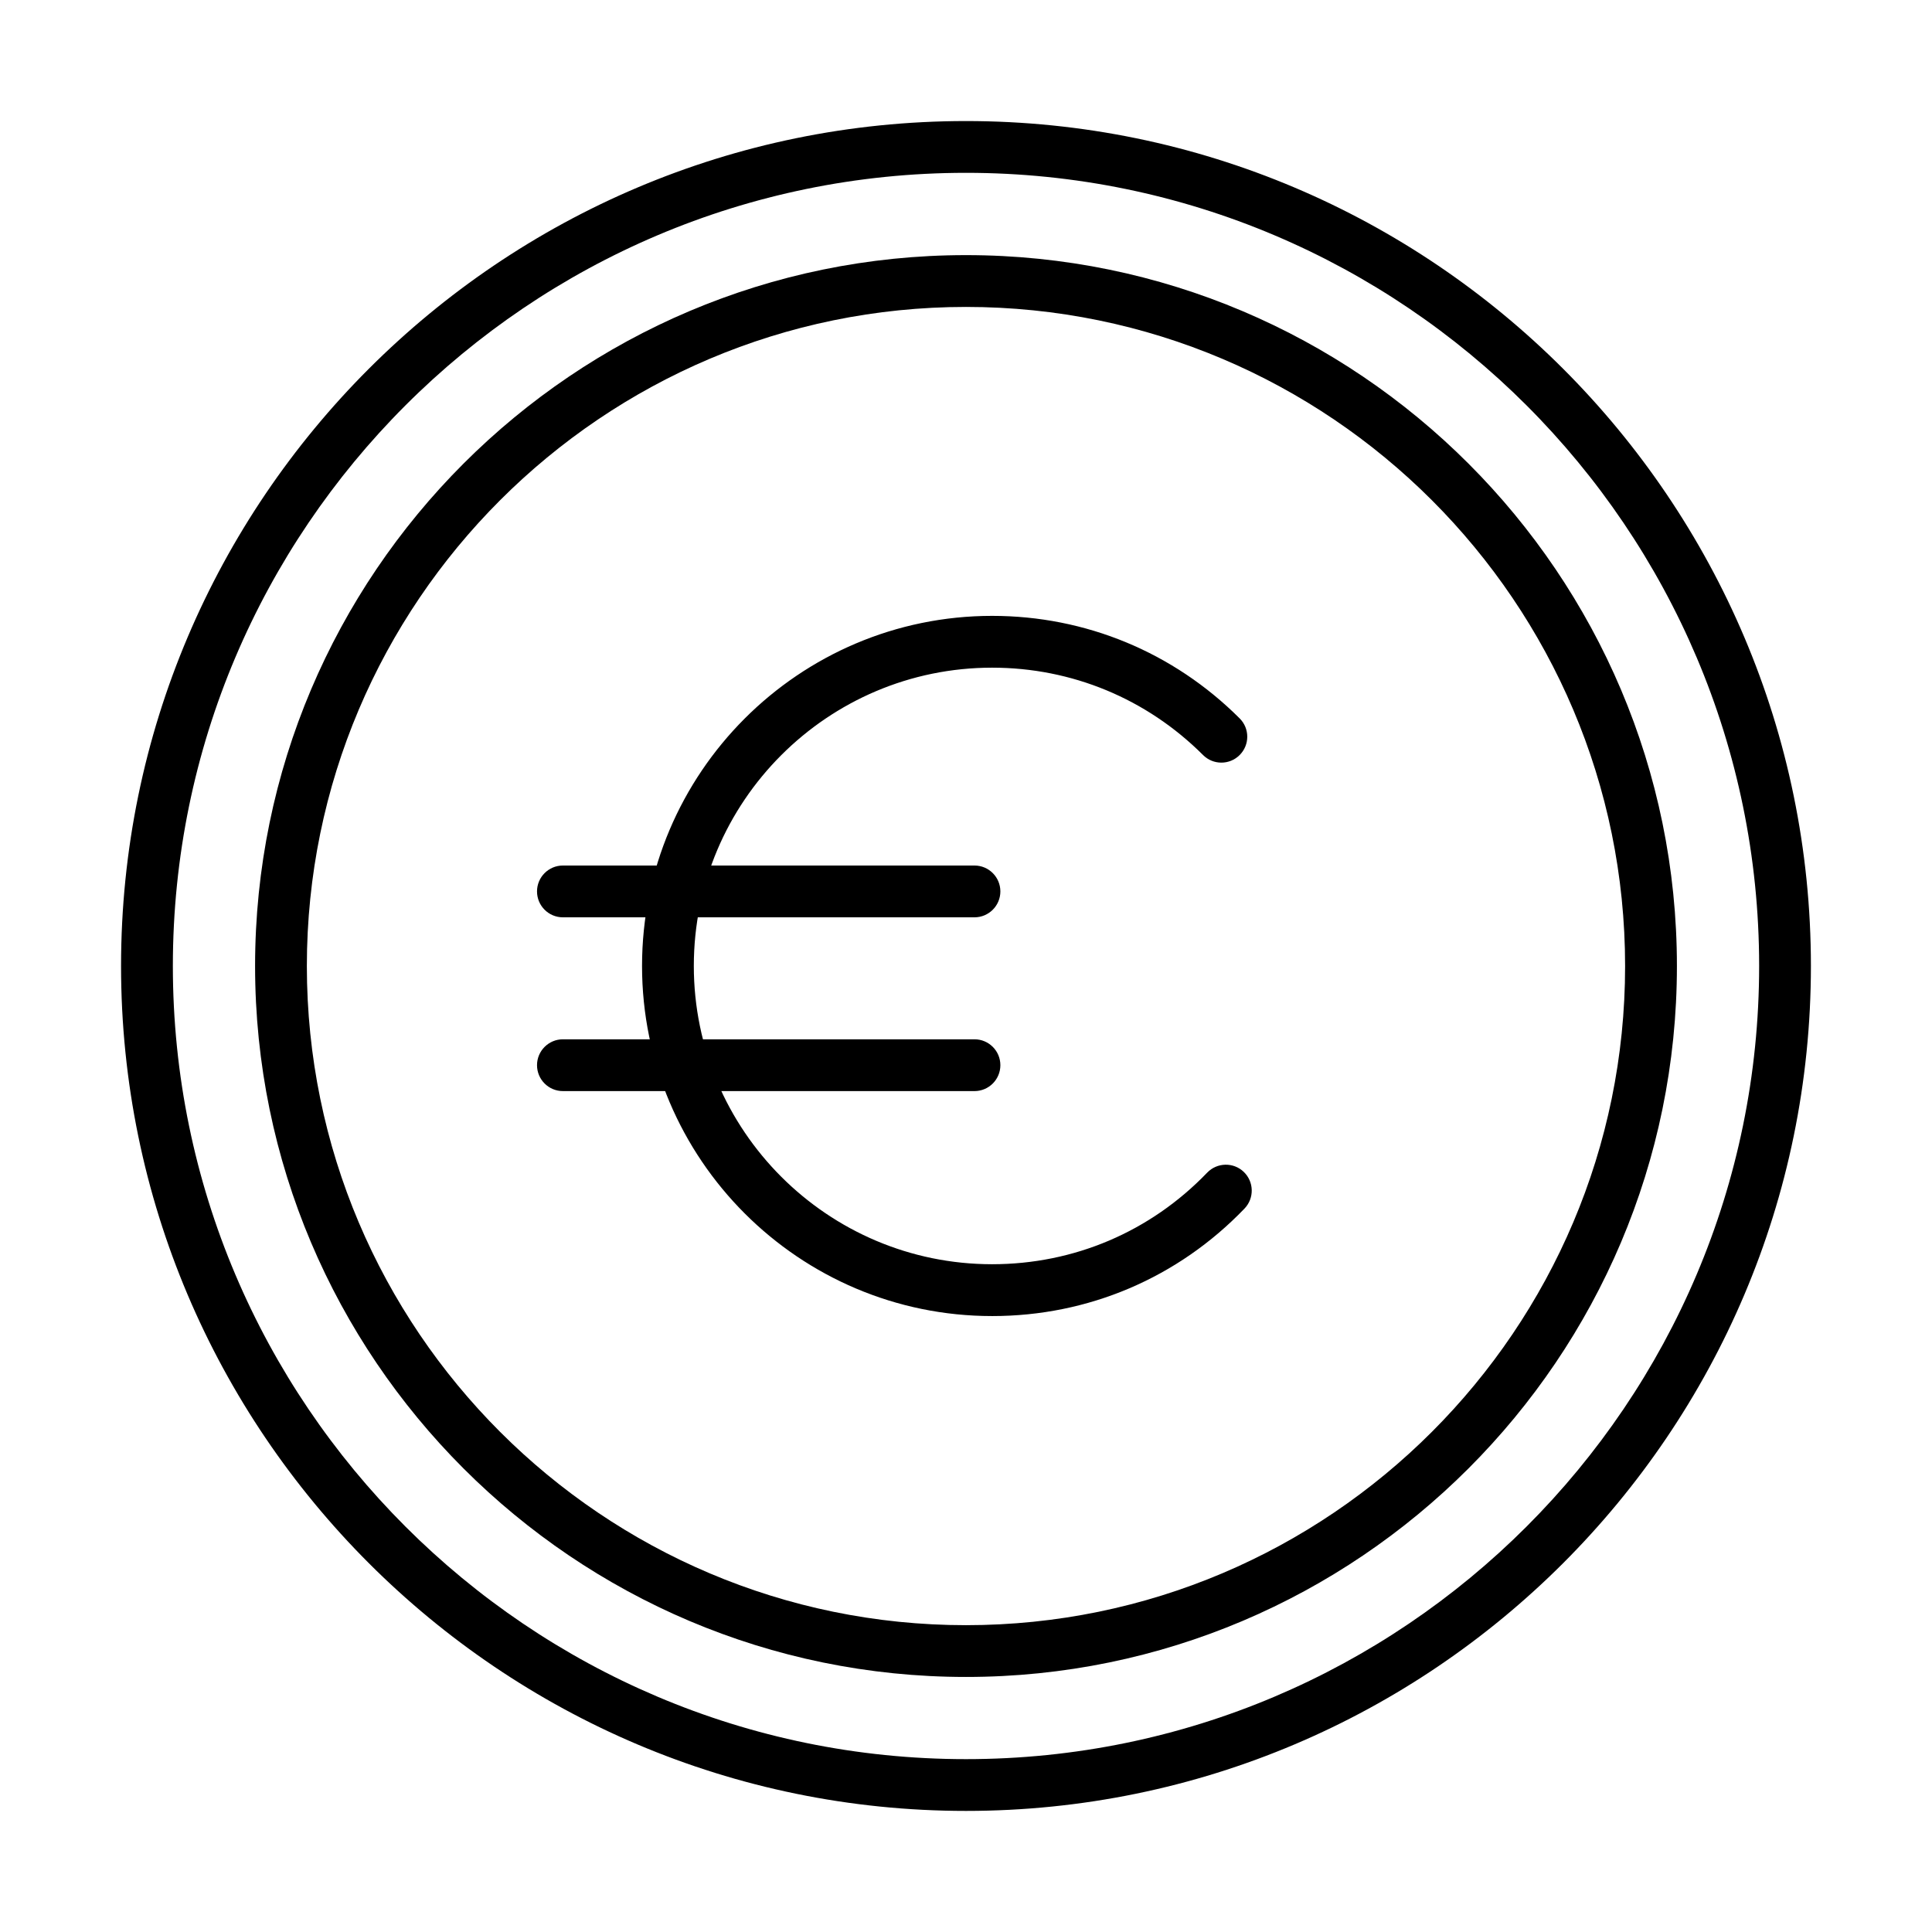
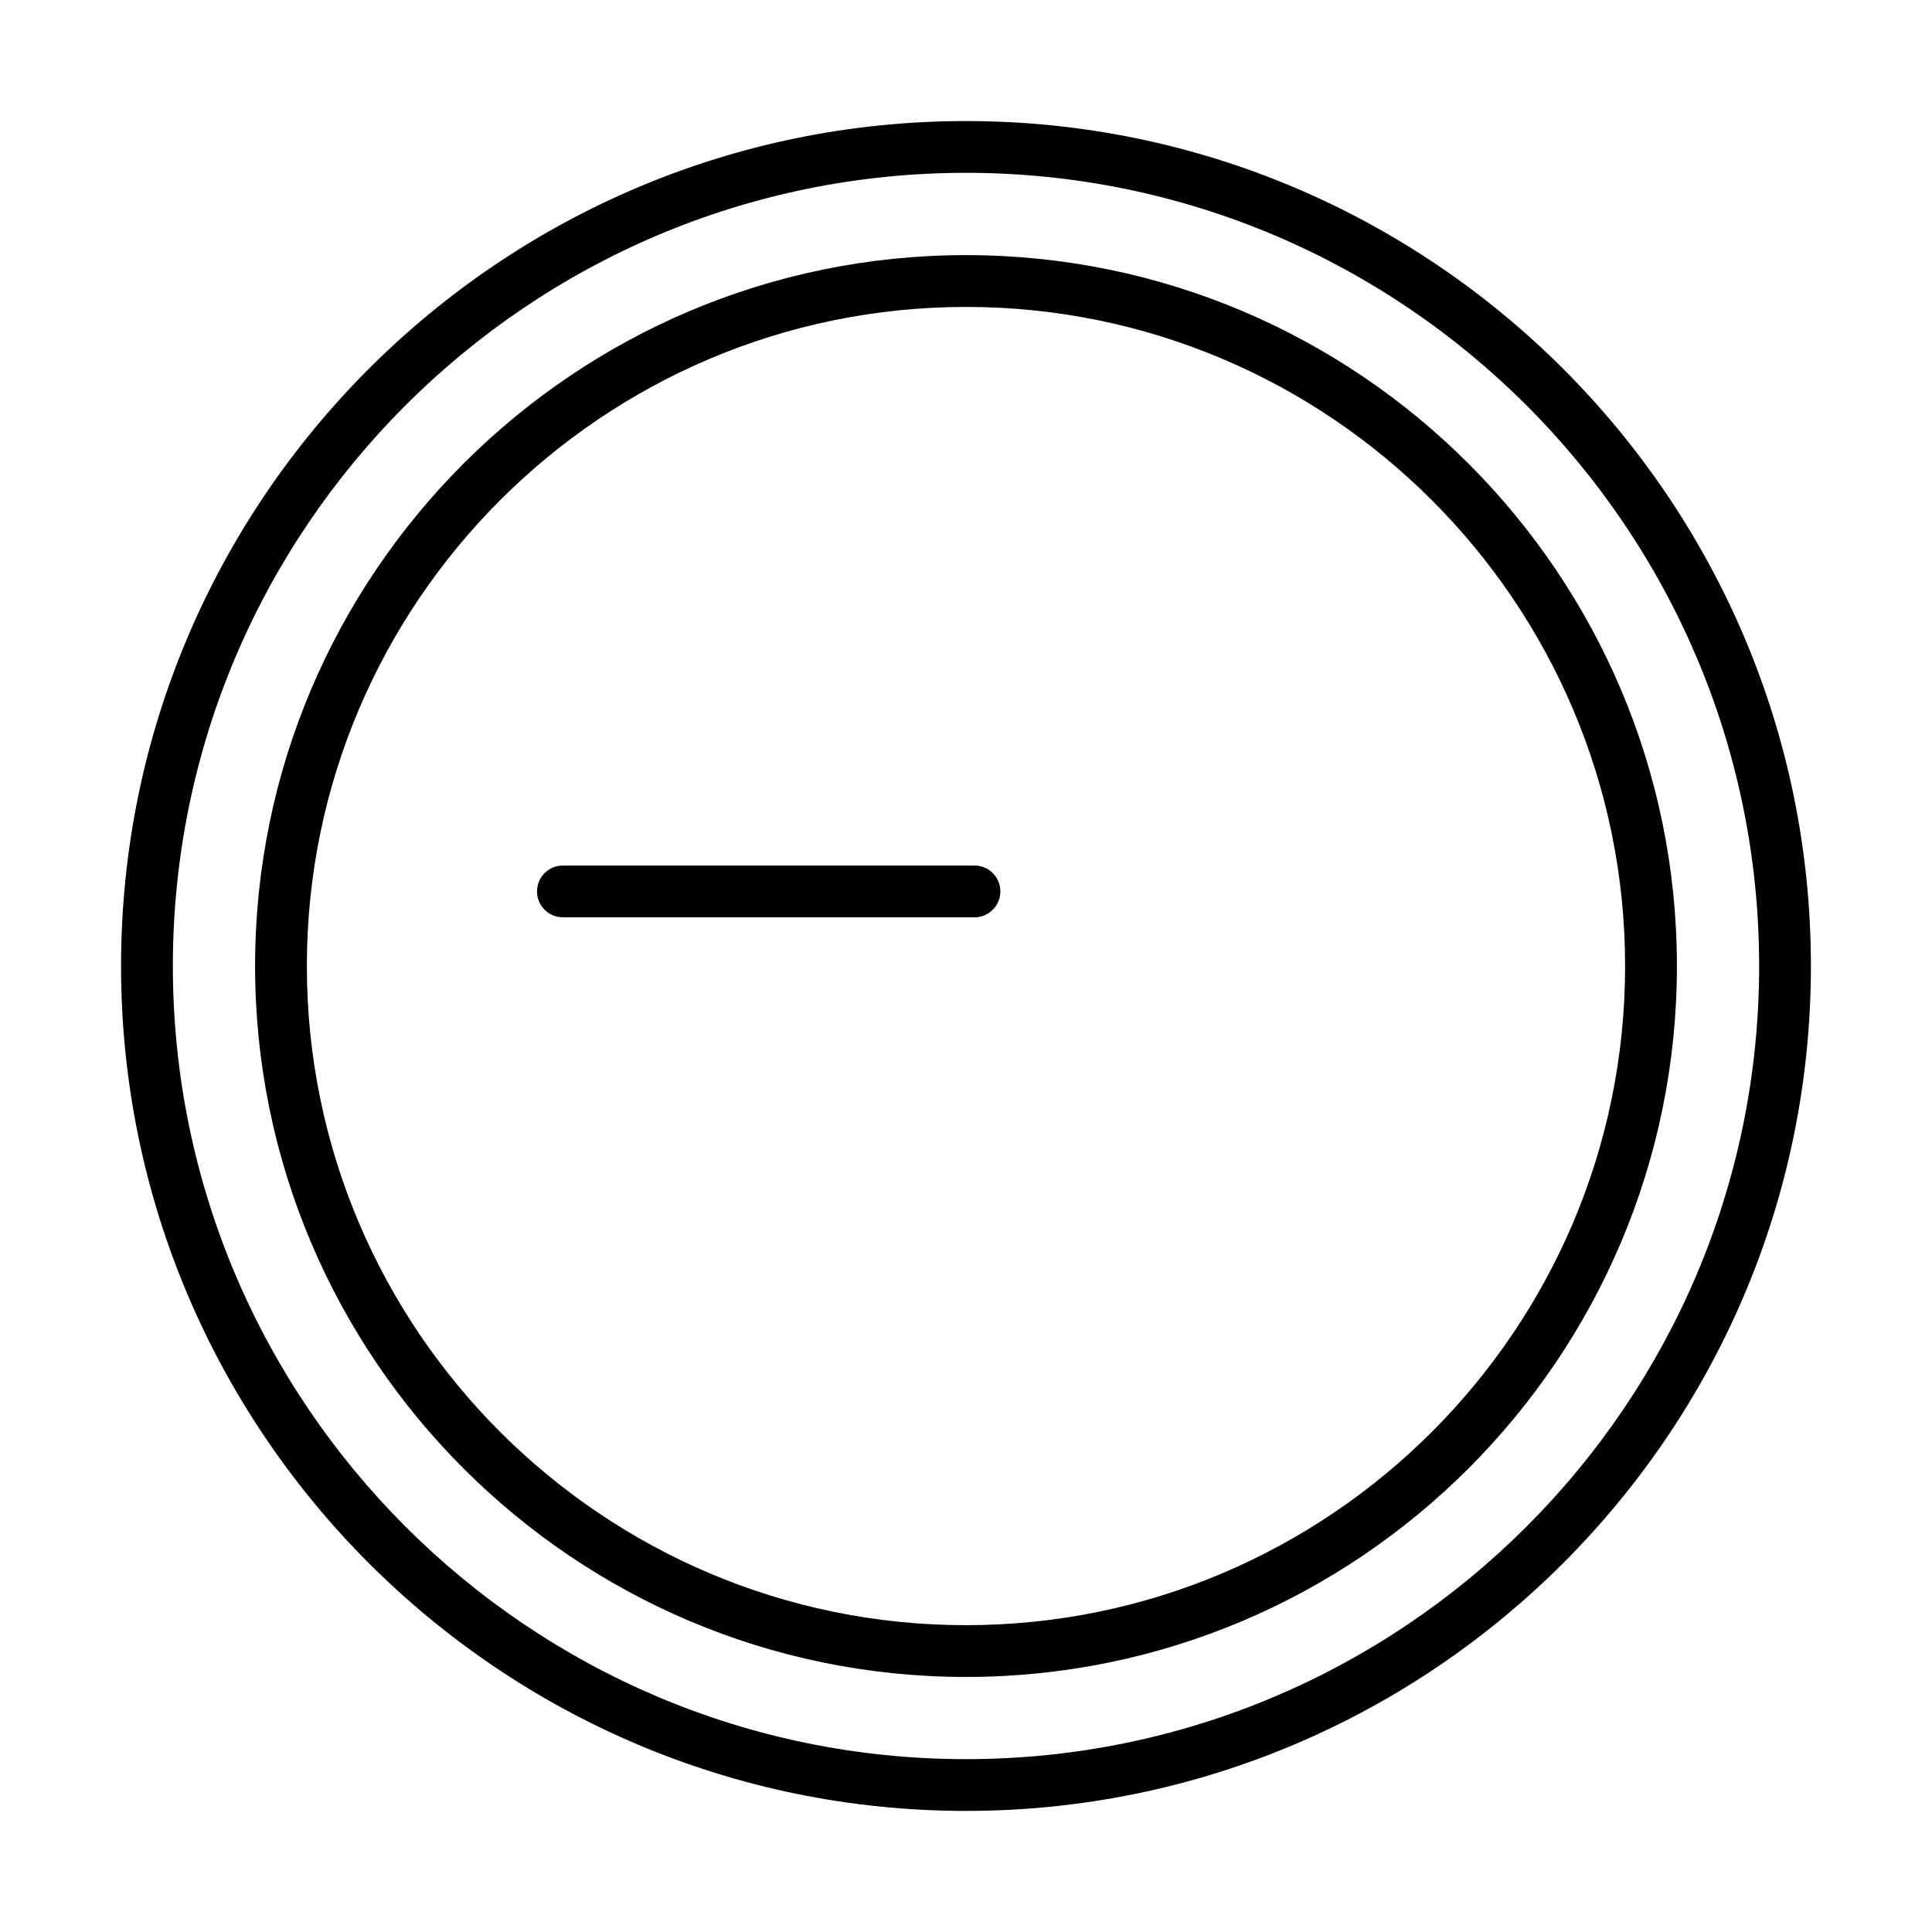
<svg xmlns="http://www.w3.org/2000/svg" fill="#000000" width="800px" height="800px" version="1.1" viewBox="144 144 512 512">
  <g>
    <path d="m400 588.41c-103.89 0-188.4-84.516-188.4-188.4 0-103.89 84.516-188.4 188.4-188.4s188.4 84.516 188.4 188.4c0 103.88-84.516 188.4-188.4 188.4zm0-363.07c-96.32 0-174.68 78.355-174.68 174.68 0 96.312 78.359 174.67 174.68 174.67 96.309 0 174.67-78.355 174.67-174.67 0.012-96.32-78.348-174.68-174.67-174.68z" />
    <path d="m400 623.91c-123.47 0-223.92-100.45-223.92-223.92 0-123.47 100.45-223.91 223.92-223.91 123.47 0 223.91 100.45 223.91 223.91 0 123.47-100.45 223.92-223.91 223.92zm0-434.11c-115.89 0-210.19 94.297-210.19 210.19 0 115.91 94.297 210.2 210.19 210.2s210.19-94.289 210.19-210.2c0-115.89-94.289-210.19-210.19-210.19z" />
-     <path d="m406.92 492.77c-51.156 0-92.773-41.621-92.773-92.773 0-51.156 41.617-92.785 92.773-92.785 24.785 0 48.074 9.652 65.602 27.172 2.688 2.672 2.688 7.019 0 9.707-2.672 2.684-7.019 2.684-9.703 0-14.941-14.93-34.789-23.152-55.898-23.152-43.59 0-79.051 35.457-79.051 79.047 0 43.59 35.461 79.047 79.051 79.047 21.703 0 41.949-8.617 56.996-24.27 2.621-2.719 6.965-2.824 9.703-0.191 2.731 2.633 2.812 6.969 0.191 9.707-17.664 18.379-41.414 28.492-66.891 28.492z" />
    <path d="m402.25 387.1h-109.07c-3.793 0-6.863-3.07-6.863-6.863s3.07-6.863 6.863-6.863h109.07c3.793 0 6.859 3.078 6.859 6.863 0 3.781-3.078 6.863-6.859 6.863z" />
-     <path d="m402.25 433.15h-109.07c-3.793 0-6.863-3.07-6.863-6.863 0-3.781 3.07-6.863 6.863-6.863h109.07c3.793 0 6.859 3.07 6.859 6.863 0 3.793-3.078 6.863-6.859 6.863z" />
  </g>
</svg>